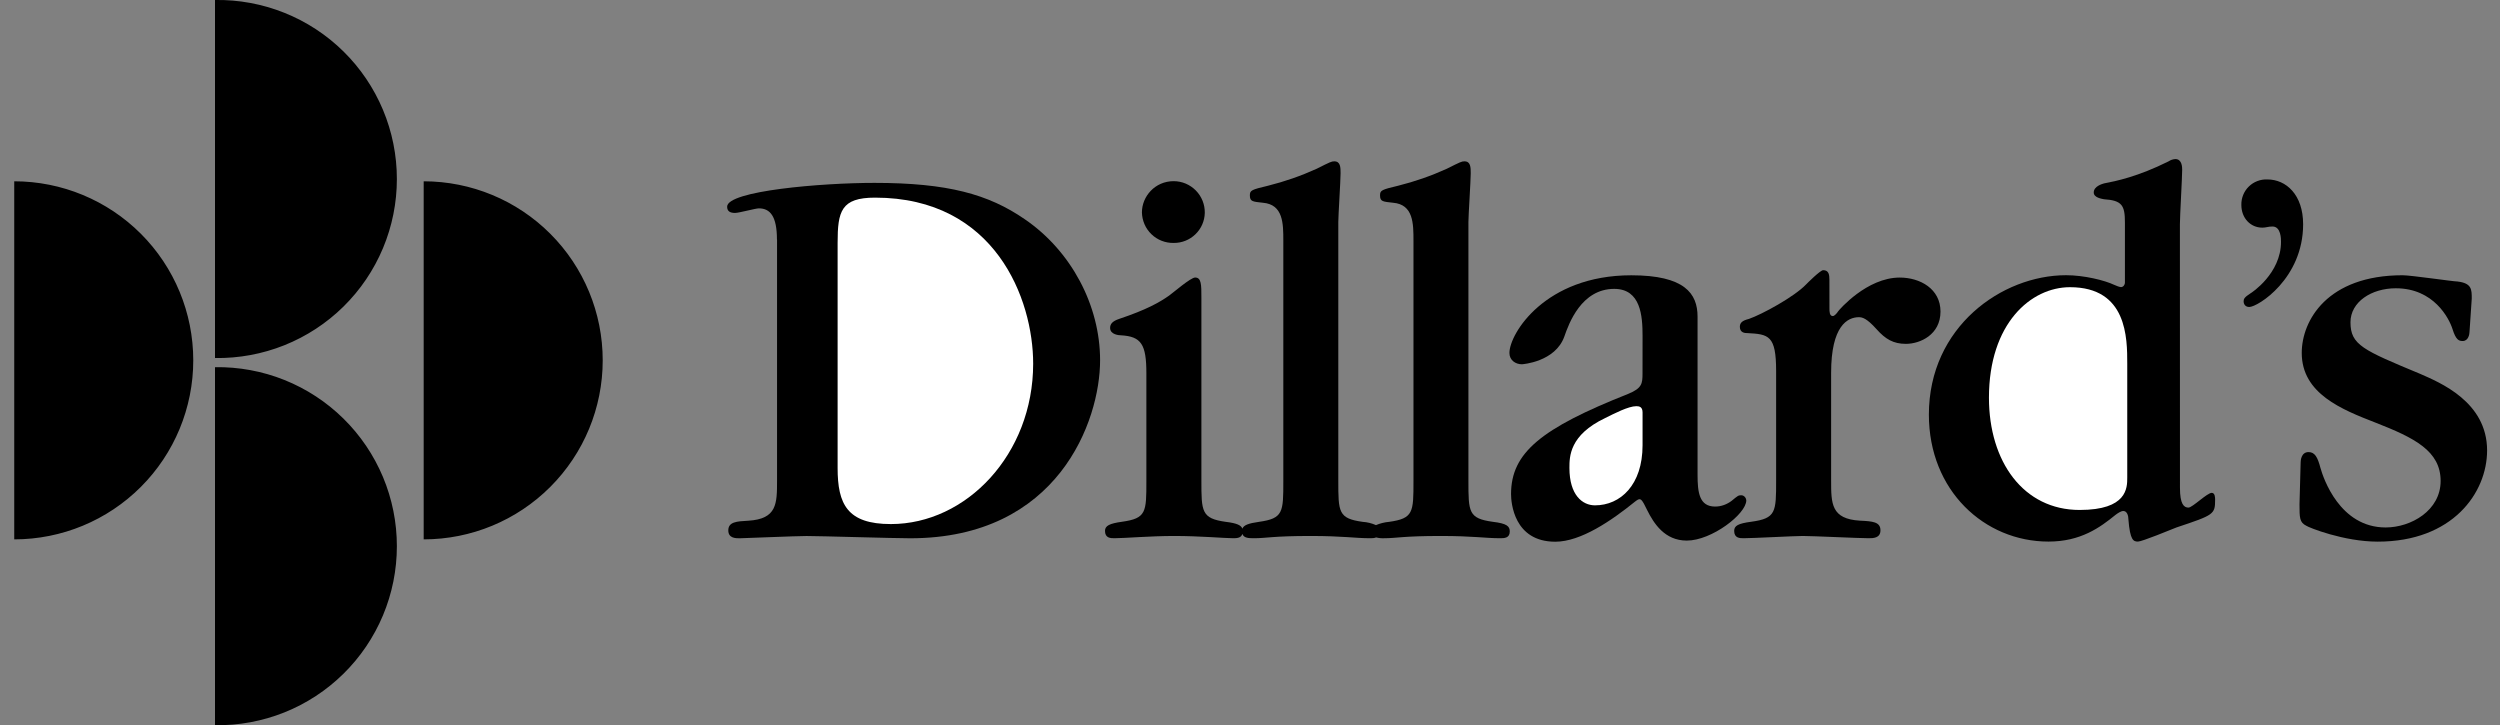
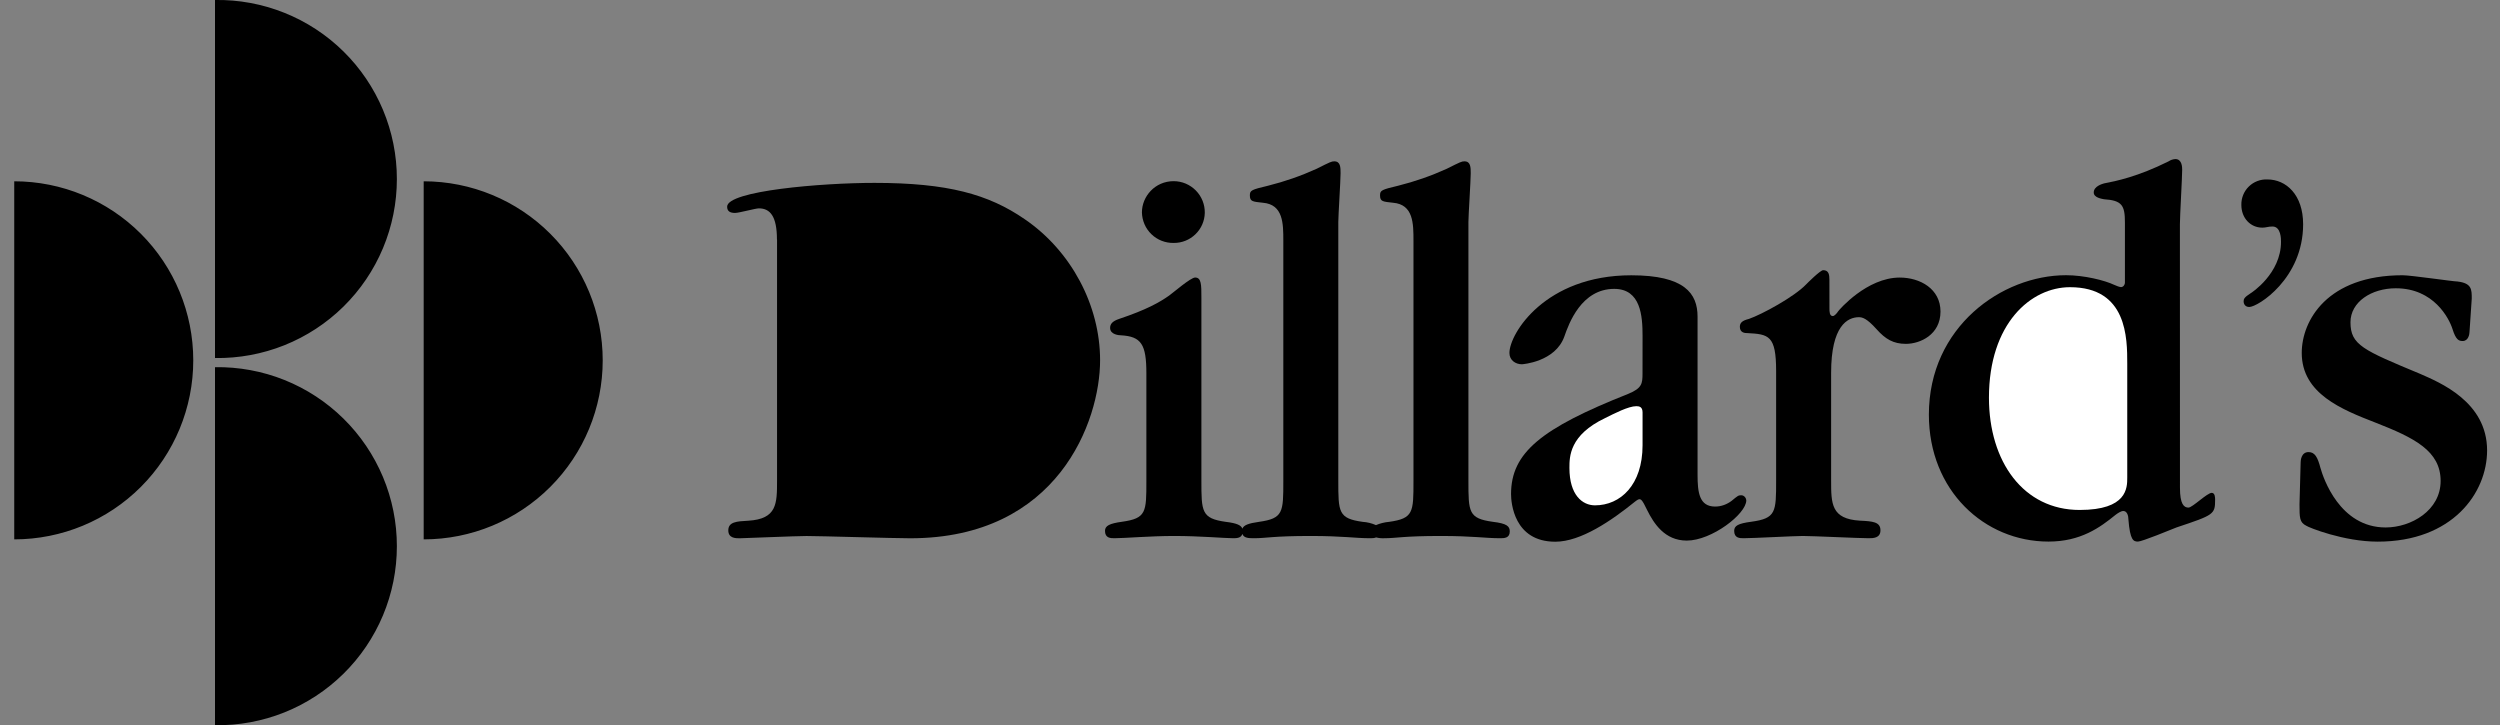
<svg xmlns="http://www.w3.org/2000/svg" width="131" height="38" viewBox="0 0 131 38" fill="none">
  <rect x="0" y="0" width="131" height="38" fill="#808080" stroke="none" />
  <g clip-path="url(#clip0_5369_3437)">
    <path d="M40.712 12.552C40.712 11.335 40.357 10.918 39.764 10.918C39.586 10.918 38.725 11.158 38.517 11.158C38.251 11.158 38.102 11.068 38.102 10.83C38.102 9.998 43.06 9.583 45.823 9.583C49.655 9.583 51.794 10.176 53.694 11.485C56.129 13.147 57.645 15.998 57.645 18.879C57.645 22.057 55.446 28.206 47.696 28.206C46.836 28.206 43.003 28.087 42.261 28.087C41.725 28.087 38.906 28.206 38.756 28.206C38.547 28.206 38.163 28.206 38.163 27.791C38.163 27.345 38.609 27.317 39.202 27.286C40.717 27.196 40.717 26.396 40.717 25.178V12.552H40.712Z" fill="black" />
-     <path d="M43.891 24.521C43.891 26.42 44.396 27.461 46.682 27.461C50.633 27.461 54.138 23.807 54.138 19.057C54.138 15.67 52.148 10.356 45.852 10.356C44.071 10.356 43.891 11.07 43.891 12.732V24.521Z" fill="white" />
    <path d="M61.5 12.73C61.285 12.734 61.072 12.696 60.872 12.618C60.672 12.54 60.49 12.423 60.336 12.274C60.181 12.125 60.057 11.947 59.972 11.75C59.887 11.553 59.841 11.341 59.837 11.127C59.837 10.294 60.52 9.493 61.5 9.493C61.717 9.493 61.931 9.537 62.131 9.621C62.331 9.706 62.512 9.829 62.664 9.984C62.816 10.139 62.935 10.322 63.016 10.524C63.096 10.725 63.135 10.941 63.131 11.158C63.121 11.582 62.944 11.984 62.638 12.278C62.333 12.573 61.924 12.735 61.5 12.73ZM78.223 27.343C76.945 27.165 76.945 26.837 76.945 25.175V11.632C76.945 11.305 77.066 9.464 77.066 9.078C77.066 8.781 77.066 8.454 76.739 8.454C76.589 8.454 76.53 8.483 75.816 8.841C74.994 9.215 74.139 9.513 73.262 9.732C72.401 9.939 72.314 9.969 72.314 10.237C72.314 10.565 72.461 10.565 72.997 10.624C74.066 10.714 74.066 11.722 74.066 12.614V25.208C74.066 26.84 74.066 27.167 72.788 27.345C72.551 27.366 72.319 27.423 72.1 27.516C71.88 27.418 71.644 27.36 71.403 27.345C70.127 27.167 70.127 26.84 70.127 25.177V11.632C70.127 11.305 70.246 9.464 70.246 9.078C70.246 8.781 70.246 8.454 69.918 8.454C69.771 8.454 69.71 8.483 68.998 8.841C68.176 9.215 67.321 9.513 66.444 9.732C65.583 9.939 65.493 9.969 65.493 10.237C65.493 10.565 65.64 10.565 66.176 10.624C67.246 10.714 67.246 11.722 67.246 12.614V25.208C67.246 26.84 67.246 27.167 65.968 27.345C65.425 27.421 65.171 27.516 65.1 27.701C65.036 27.525 64.822 27.416 64.232 27.345C62.953 27.167 62.953 26.811 62.953 25.177V15.58C62.953 14.928 62.953 14.542 62.626 14.542C62.389 14.542 61.469 15.343 61.26 15.49C60.755 15.846 60.072 16.232 58.647 16.709C58.291 16.828 58.17 16.977 58.17 17.183C58.17 17.539 58.647 17.57 58.735 17.57C59.804 17.629 60.07 18.044 60.07 19.56V25.204C60.07 26.835 60.07 27.162 58.794 27.34C58.142 27.43 57.902 27.549 57.902 27.817C57.902 28.203 58.199 28.203 58.407 28.203C58.913 28.203 60.279 28.085 61.526 28.085C62.892 28.085 64.168 28.203 64.614 28.203C64.791 28.203 65.033 28.201 65.1 27.978C65.178 28.199 65.432 28.203 65.728 28.203C66.352 28.203 66.707 28.085 68.669 28.085C70.39 28.085 70.986 28.203 71.787 28.203C71.889 28.203 72.01 28.203 72.11 28.161C72.253 28.198 72.401 28.212 72.548 28.203C73.174 28.203 73.53 28.085 75.489 28.085C77.213 28.085 77.806 28.203 78.607 28.203C78.814 28.203 79.112 28.203 79.112 27.848C79.112 27.58 78.966 27.43 78.223 27.343ZM86.07 17.601C86.07 16.562 85.98 15.137 84.586 15.137C82.864 15.137 82.21 16.949 81.972 17.632C81.498 18.967 79.774 19.088 79.746 19.088C79.418 19.088 79.094 18.879 79.094 18.495C79.094 17.485 80.965 14.425 85.478 14.425C88.271 14.425 88.952 15.376 88.952 16.593V24.879C88.952 25.801 89.042 26.544 89.872 26.544C90.199 26.544 90.496 26.425 90.733 26.247C91.06 25.979 91.088 25.951 91.238 25.951C91.416 25.951 91.506 26.128 91.506 26.219C91.506 26.93 89.694 28.327 88.387 28.327C87.23 28.327 86.663 27.435 86.308 26.724C86.042 26.159 85.98 26.159 85.892 26.159C85.833 26.159 85.684 26.278 85.684 26.278C84.436 27.288 82.833 28.386 81.496 28.386C79.326 28.386 79.179 26.337 79.179 25.891C79.179 23.724 80.754 22.446 85.326 20.636C86.04 20.34 86.068 20.1 86.068 19.567L86.07 17.601Z" fill="black" />
    <path d="M86.07 21.611C86.07 21.314 85.893 21.284 85.743 21.284C85.328 21.284 84.586 21.67 84.109 21.907C82.238 22.797 82.238 23.928 82.238 24.521C82.238 25.946 82.921 26.48 83.576 26.48C84.911 26.48 86.07 25.41 86.07 23.333V21.611Z" fill="white" />
    <path d="M95.863 16.147C95.863 16.325 95.863 16.562 96.041 16.562C96.131 16.562 96.278 16.384 96.309 16.325C96.368 16.235 97.824 14.544 99.546 14.544C100.615 14.544 101.682 15.137 101.682 16.325C101.682 17.541 100.613 18.018 99.871 18.018C99.219 18.018 98.801 17.779 98.327 17.245C97.822 16.681 97.585 16.621 97.407 16.621C96.814 16.621 95.951 17.067 95.951 19.533V25.175C95.951 26.394 95.951 27.195 97.466 27.283C98.118 27.314 98.536 27.343 98.536 27.788C98.536 28.203 98.149 28.203 97.912 28.203C97.407 28.203 95.002 28.085 94.466 28.085C94.02 28.085 91.85 28.203 91.376 28.203C91.168 28.203 90.871 28.203 90.871 27.817C90.871 27.549 91.08 27.43 91.763 27.34C93.069 27.162 93.069 26.835 93.069 25.173V19.443C93.069 17.572 92.683 17.513 91.554 17.454C91.464 17.454 91.168 17.454 91.168 17.126C91.168 16.92 91.286 16.799 91.644 16.711C92.327 16.474 94.02 15.554 94.644 14.9C94.701 14.84 95.384 14.157 95.533 14.157C95.83 14.157 95.861 14.395 95.861 14.662L95.863 16.147ZM114.23 25.559C114.23 26.42 114.436 26.598 114.676 26.598C114.882 26.598 115.655 25.825 115.895 25.825C116.072 25.825 116.072 26.093 116.072 26.181C116.072 26.954 116.013 26.982 114.052 27.637C113.756 27.755 112.24 28.379 112.031 28.379C111.794 28.379 111.616 28.32 111.529 27.222C111.529 27.044 111.469 26.776 111.261 26.776C111.142 26.776 110.964 26.894 110.846 26.985C110.044 27.637 109.034 28.379 107.341 28.379C103.985 28.379 101.073 25.706 101.073 21.727C101.073 17.124 104.905 14.421 108.261 14.421C109.209 14.421 110.281 14.688 110.784 14.926C110.903 14.985 111.081 15.044 111.14 15.044C111.258 15.044 111.346 14.926 111.346 14.805V11.66C111.346 10.768 111.199 10.501 110.248 10.441C110.101 10.411 109.712 10.351 109.712 10.086C109.712 9.758 110.158 9.64 110.248 9.611C110.872 9.493 112.029 9.256 113.635 8.454C113.74 8.383 113.863 8.342 113.99 8.335C114.346 8.335 114.346 8.781 114.346 8.9C114.346 9.315 114.227 11.307 114.227 11.753L114.23 25.559Z" fill="black" />
-     <path d="M111.468 19.057C111.468 17.722 111.468 15.049 108.468 15.049C106.419 15.049 104.221 16.949 104.221 20.84C104.221 24.198 106.032 26.722 108.973 26.722C111.468 26.722 111.468 25.562 111.468 25.028V19.057Z" fill="white" />
+     <path d="M111.468 19.057C111.468 17.722 111.468 15.049 108.468 15.049C106.419 15.049 104.221 16.949 104.221 20.84C104.221 24.198 106.032 26.722 108.973 26.722C111.468 26.722 111.468 25.562 111.468 25.028V19.057" fill="white" />
    <path d="M117.862 16.086C117.656 16.086 117.566 15.939 117.566 15.789C117.566 15.671 117.597 15.581 117.921 15.374C117.981 15.343 119.525 14.336 119.525 12.671C119.525 12.524 119.525 11.869 119.079 11.869C118.842 11.869 118.751 11.929 118.545 11.929C117.921 11.929 117.447 11.423 117.447 10.741C117.442 10.561 117.475 10.383 117.542 10.216C117.609 10.05 117.71 9.899 117.838 9.774C117.967 9.648 118.119 9.551 118.287 9.487C118.455 9.423 118.634 9.394 118.813 9.403C119.793 9.403 120.684 10.204 120.684 11.751C120.684 14.601 118.308 16.086 117.862 16.086ZM120.554 24.224C120.554 24.134 120.582 23.689 120.969 23.689C121.296 23.689 121.445 23.956 121.592 24.521C121.742 25.055 122.603 27.639 125.007 27.639C126.342 27.639 127.889 26.748 127.889 25.204C127.889 23.629 126.523 22.946 124.474 22.145C122.721 21.462 120.611 20.632 120.611 18.493C120.611 16.799 121.946 14.423 125.897 14.423C126.342 14.423 128.541 14.751 128.778 14.751C129.52 14.841 129.52 15.166 129.52 15.642L129.402 17.395C129.402 17.513 129.342 17.869 129.046 17.869C128.84 17.869 128.69 17.81 128.512 17.245C128.334 16.681 127.531 15.106 125.541 15.106C124.265 15.106 123.165 15.82 123.165 16.887C123.165 18.075 123.819 18.343 126.819 19.591C127.829 20.037 130.324 21.047 130.324 23.601C130.324 25.828 128.512 28.382 124.592 28.382C122.811 28.382 120.969 27.639 120.85 27.549C120.494 27.371 120.494 27.134 120.494 26.421L120.554 24.224ZM0.746 9.5V28.263C3.234 28.263 5.62 27.275 7.38 25.515C9.139 23.756 10.127 21.37 10.127 18.882C10.127 16.393 9.139 14.007 7.38 12.248C5.62 10.489 3.234 9.5 0.746 9.5ZM22.201 9.5V28.263C24.689 28.263 27.075 27.275 28.834 25.515C30.594 23.756 31.582 21.37 31.582 18.882C31.582 16.393 30.594 14.007 28.834 12.248C27.075 10.489 24.689 9.5 22.201 9.5ZM11.266 0V18.761C12.51 18.78 13.746 18.552 14.902 18.09C16.057 17.627 17.109 16.94 17.996 16.067C18.883 15.194 19.587 14.153 20.068 13.005C20.549 11.857 20.796 10.625 20.796 9.38C20.796 8.136 20.549 6.904 20.068 5.756C19.587 4.608 18.883 3.567 17.996 2.694C17.109 1.821 16.057 1.133 14.902 0.671C13.746 0.208 12.51 -0.02 11.266 0ZM11.266 19.24V38C12.51 38.02 13.746 37.792 14.902 37.33C16.057 36.867 17.109 36.179 17.996 35.306C18.883 34.433 19.587 33.392 20.068 32.245C20.549 31.097 20.796 29.864 20.796 28.62C20.796 27.375 20.549 26.143 20.068 24.995C19.587 23.848 18.883 22.807 17.996 21.934C17.109 21.061 16.057 20.373 14.902 19.91C13.746 19.448 12.51 19.22 11.266 19.24Z" fill="black" />
  </g>
  <defs>
    <clipPath id="clip0_5369_3437">
      <rect width="129.604" height="38" fill="white" transform="translate(0.734)" />
    </clipPath>
  </defs>
</svg>